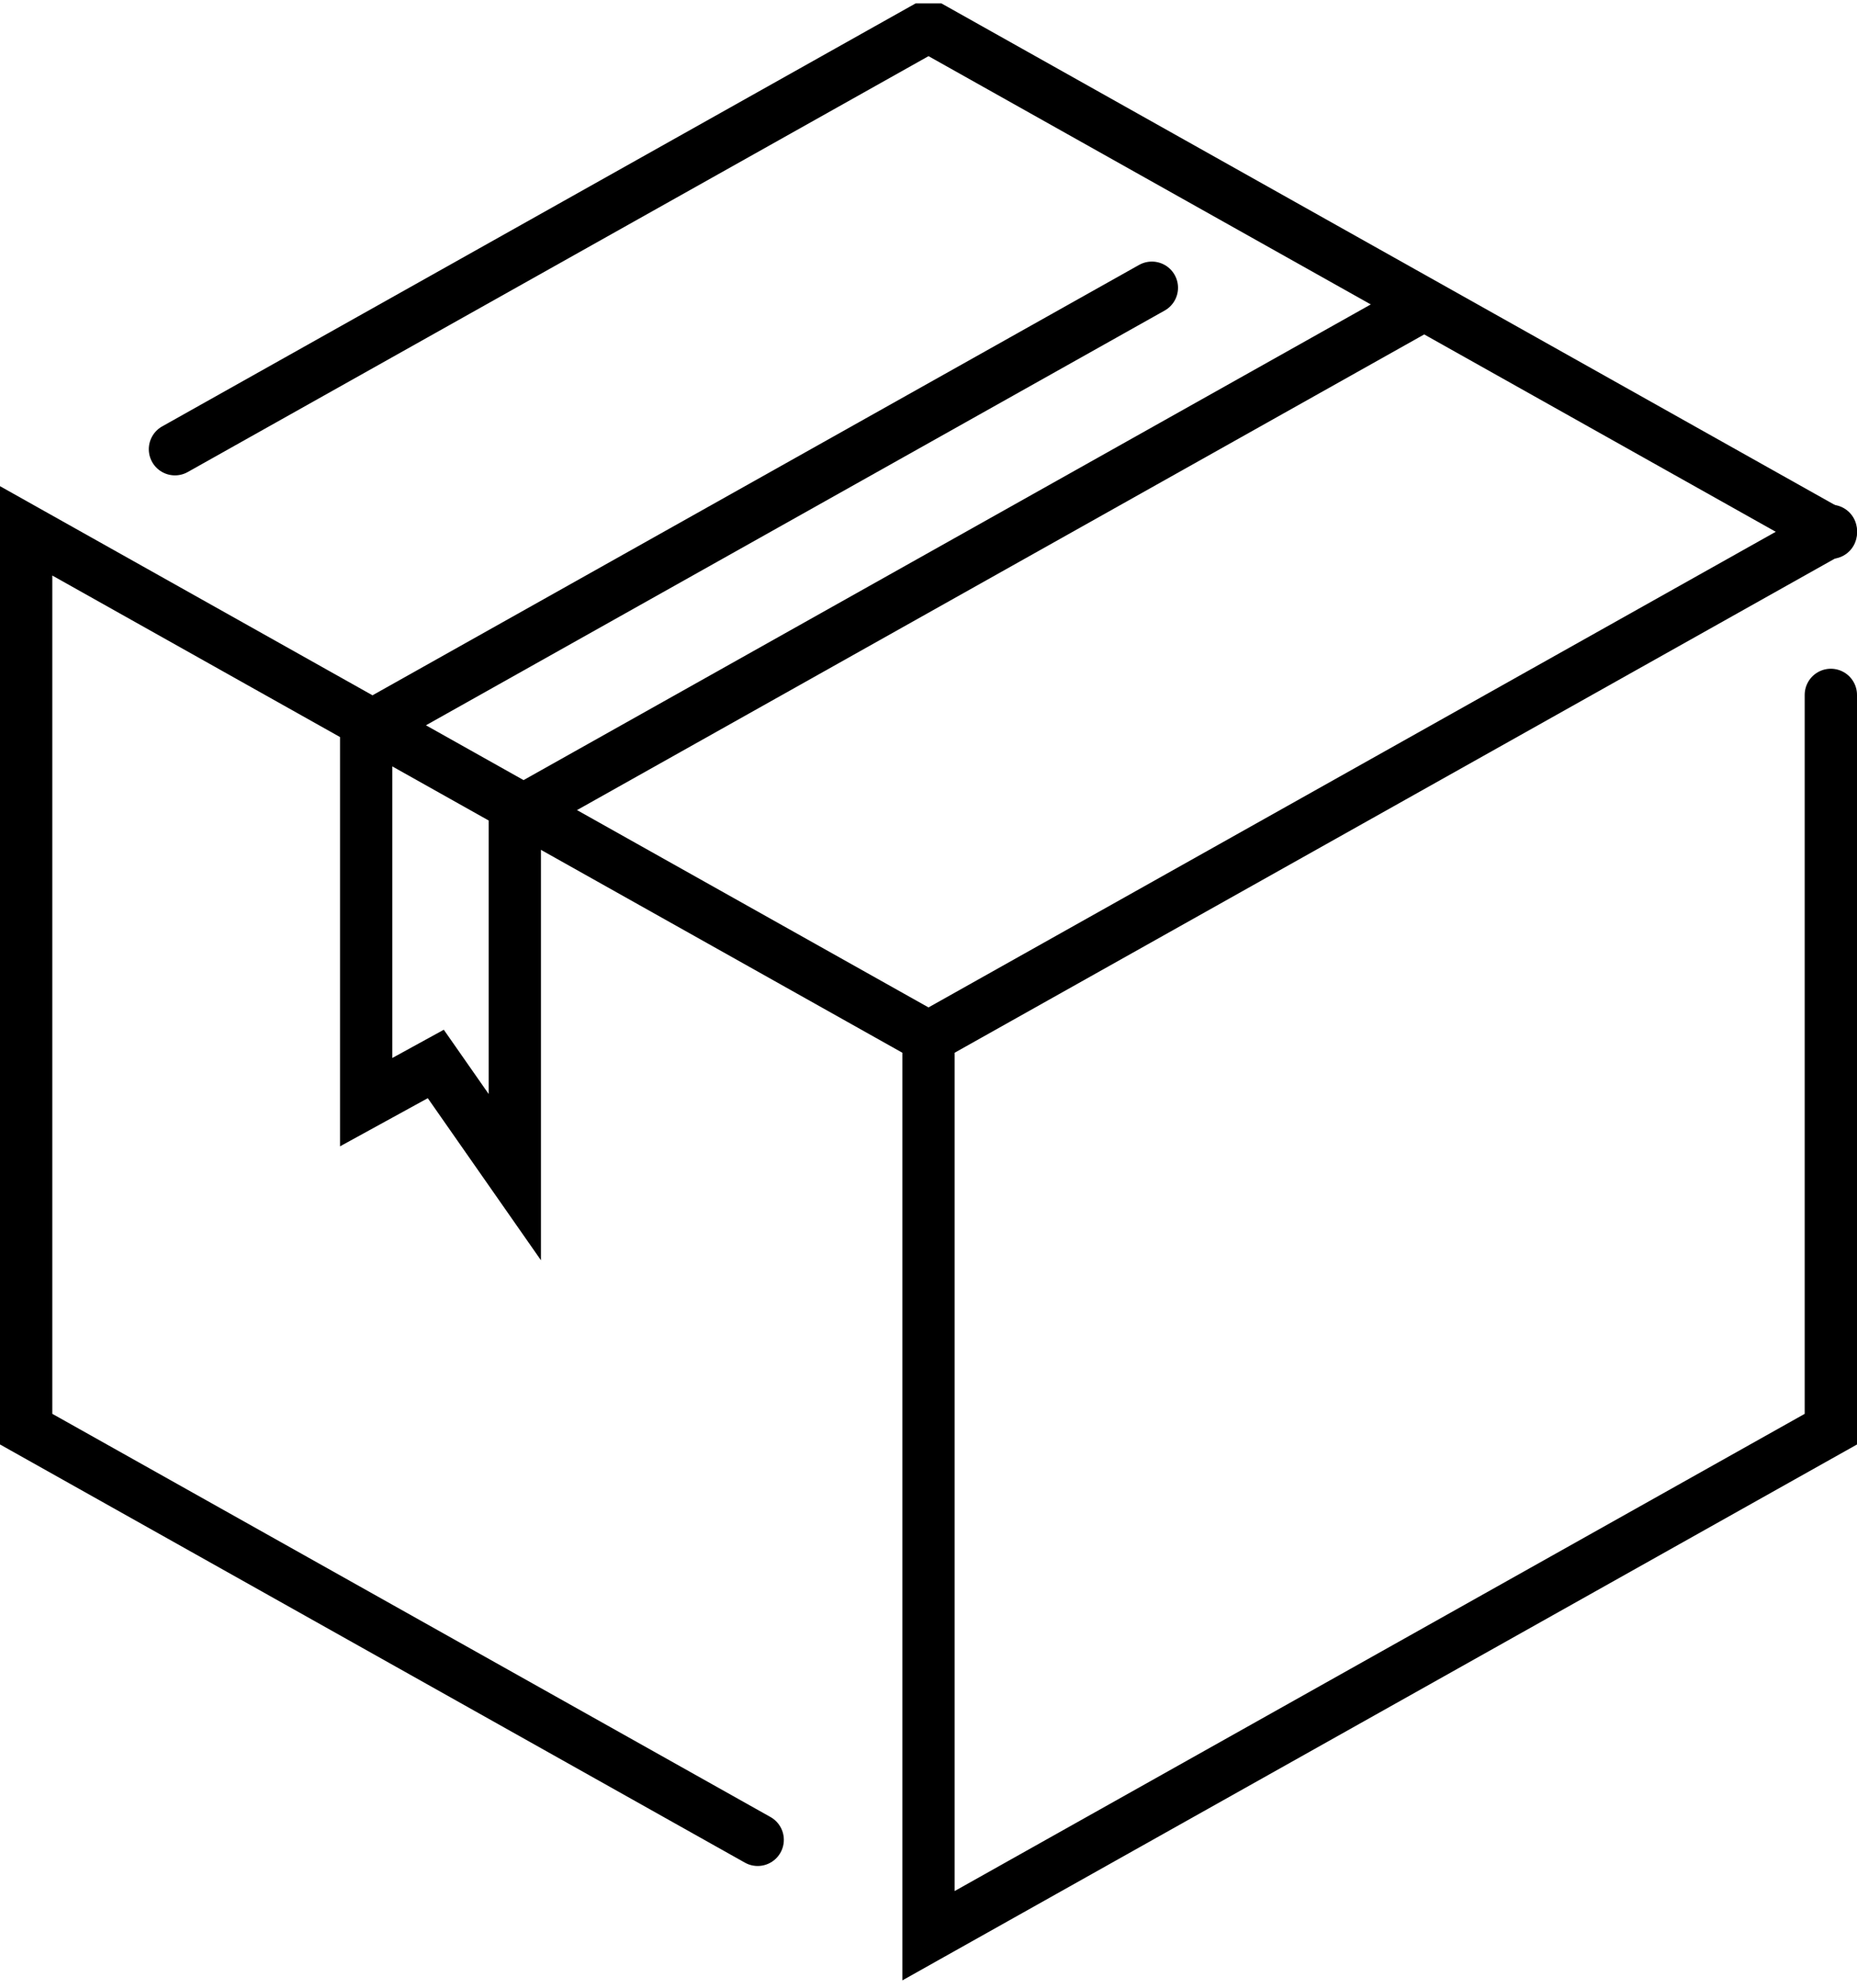
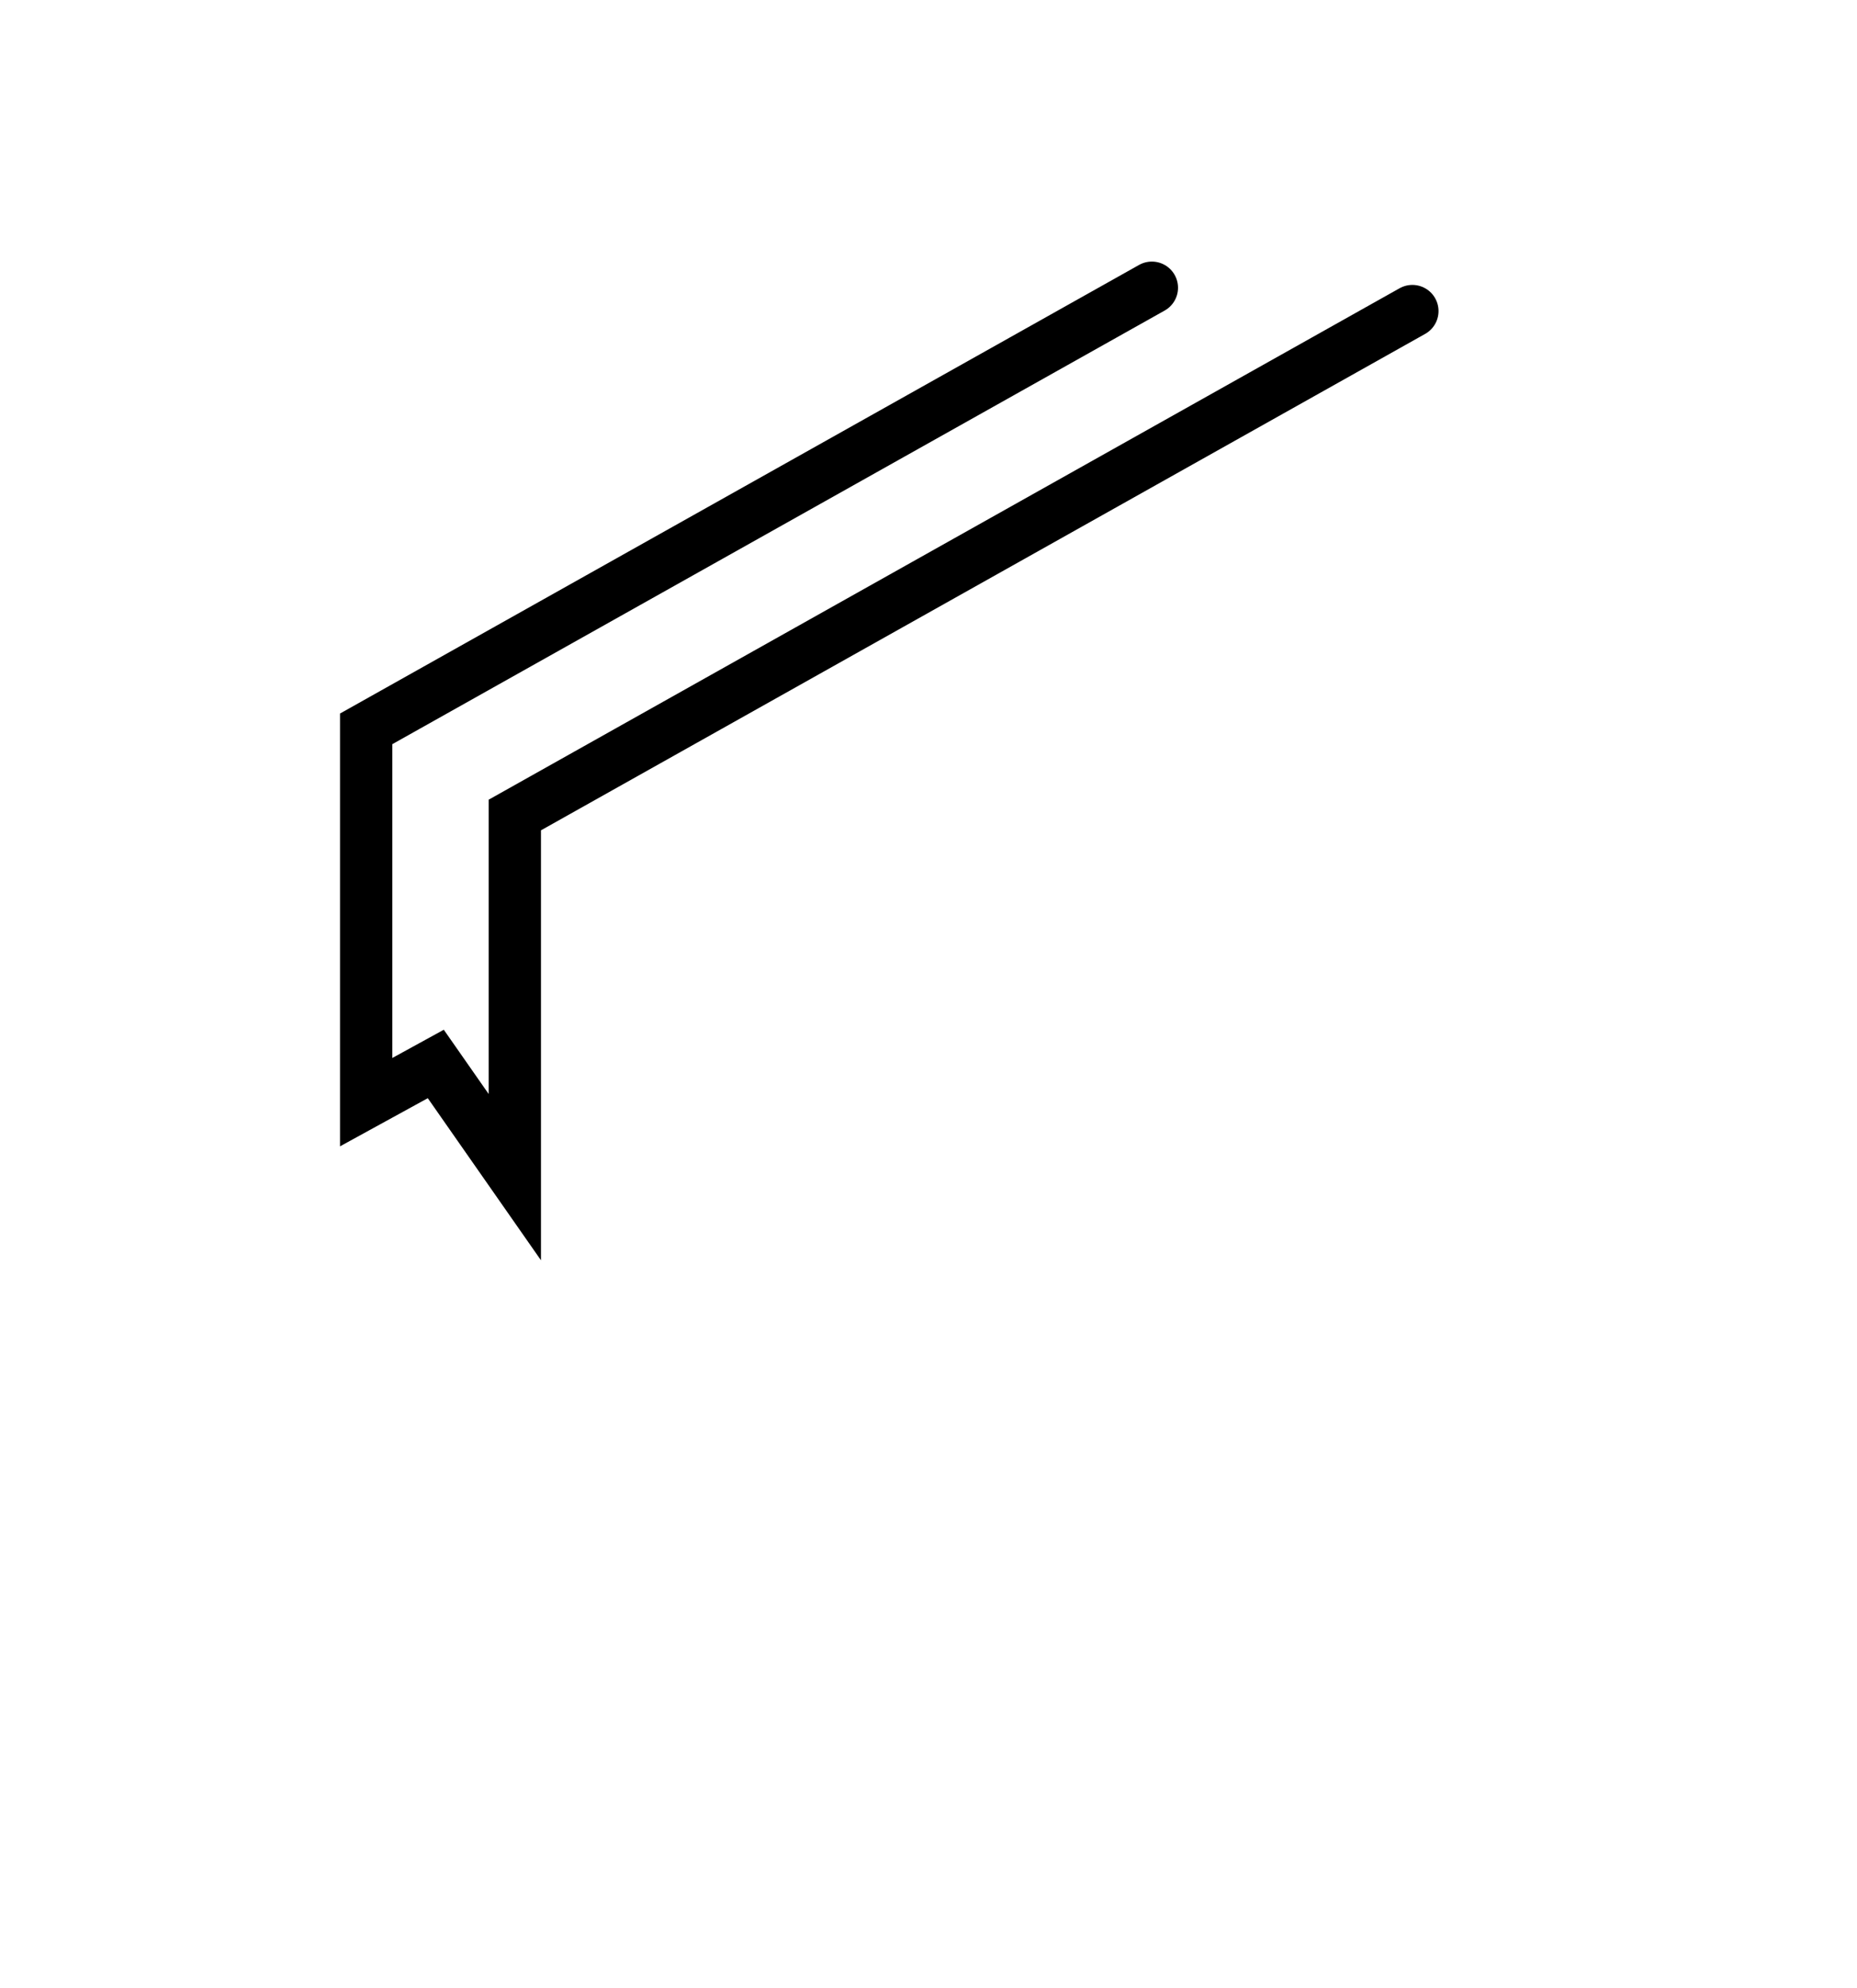
<svg xmlns="http://www.w3.org/2000/svg" width="71" height="76" viewBox="0 0 71 76">
  <g stroke="#000" stroke-width="2" fill="none" fill-rule="evenodd" stroke-linecap="round">
-     <path d="M28.969 70.334 1 54.634v-34.34l34.5 19.365V74M70 26.565v28.07L35.5 74V39.659L70 20.294" />
-     <path stroke-linejoin="bevel" d="M6.689 17.173 35.248 1.142 35.501 1 70 20.365" />
    <path d="M44.04 11 14 27.863v14.271l2.662-1.46L19.683 45V31.157l34.066-19.124.251-.141" />
  </g>
</svg>